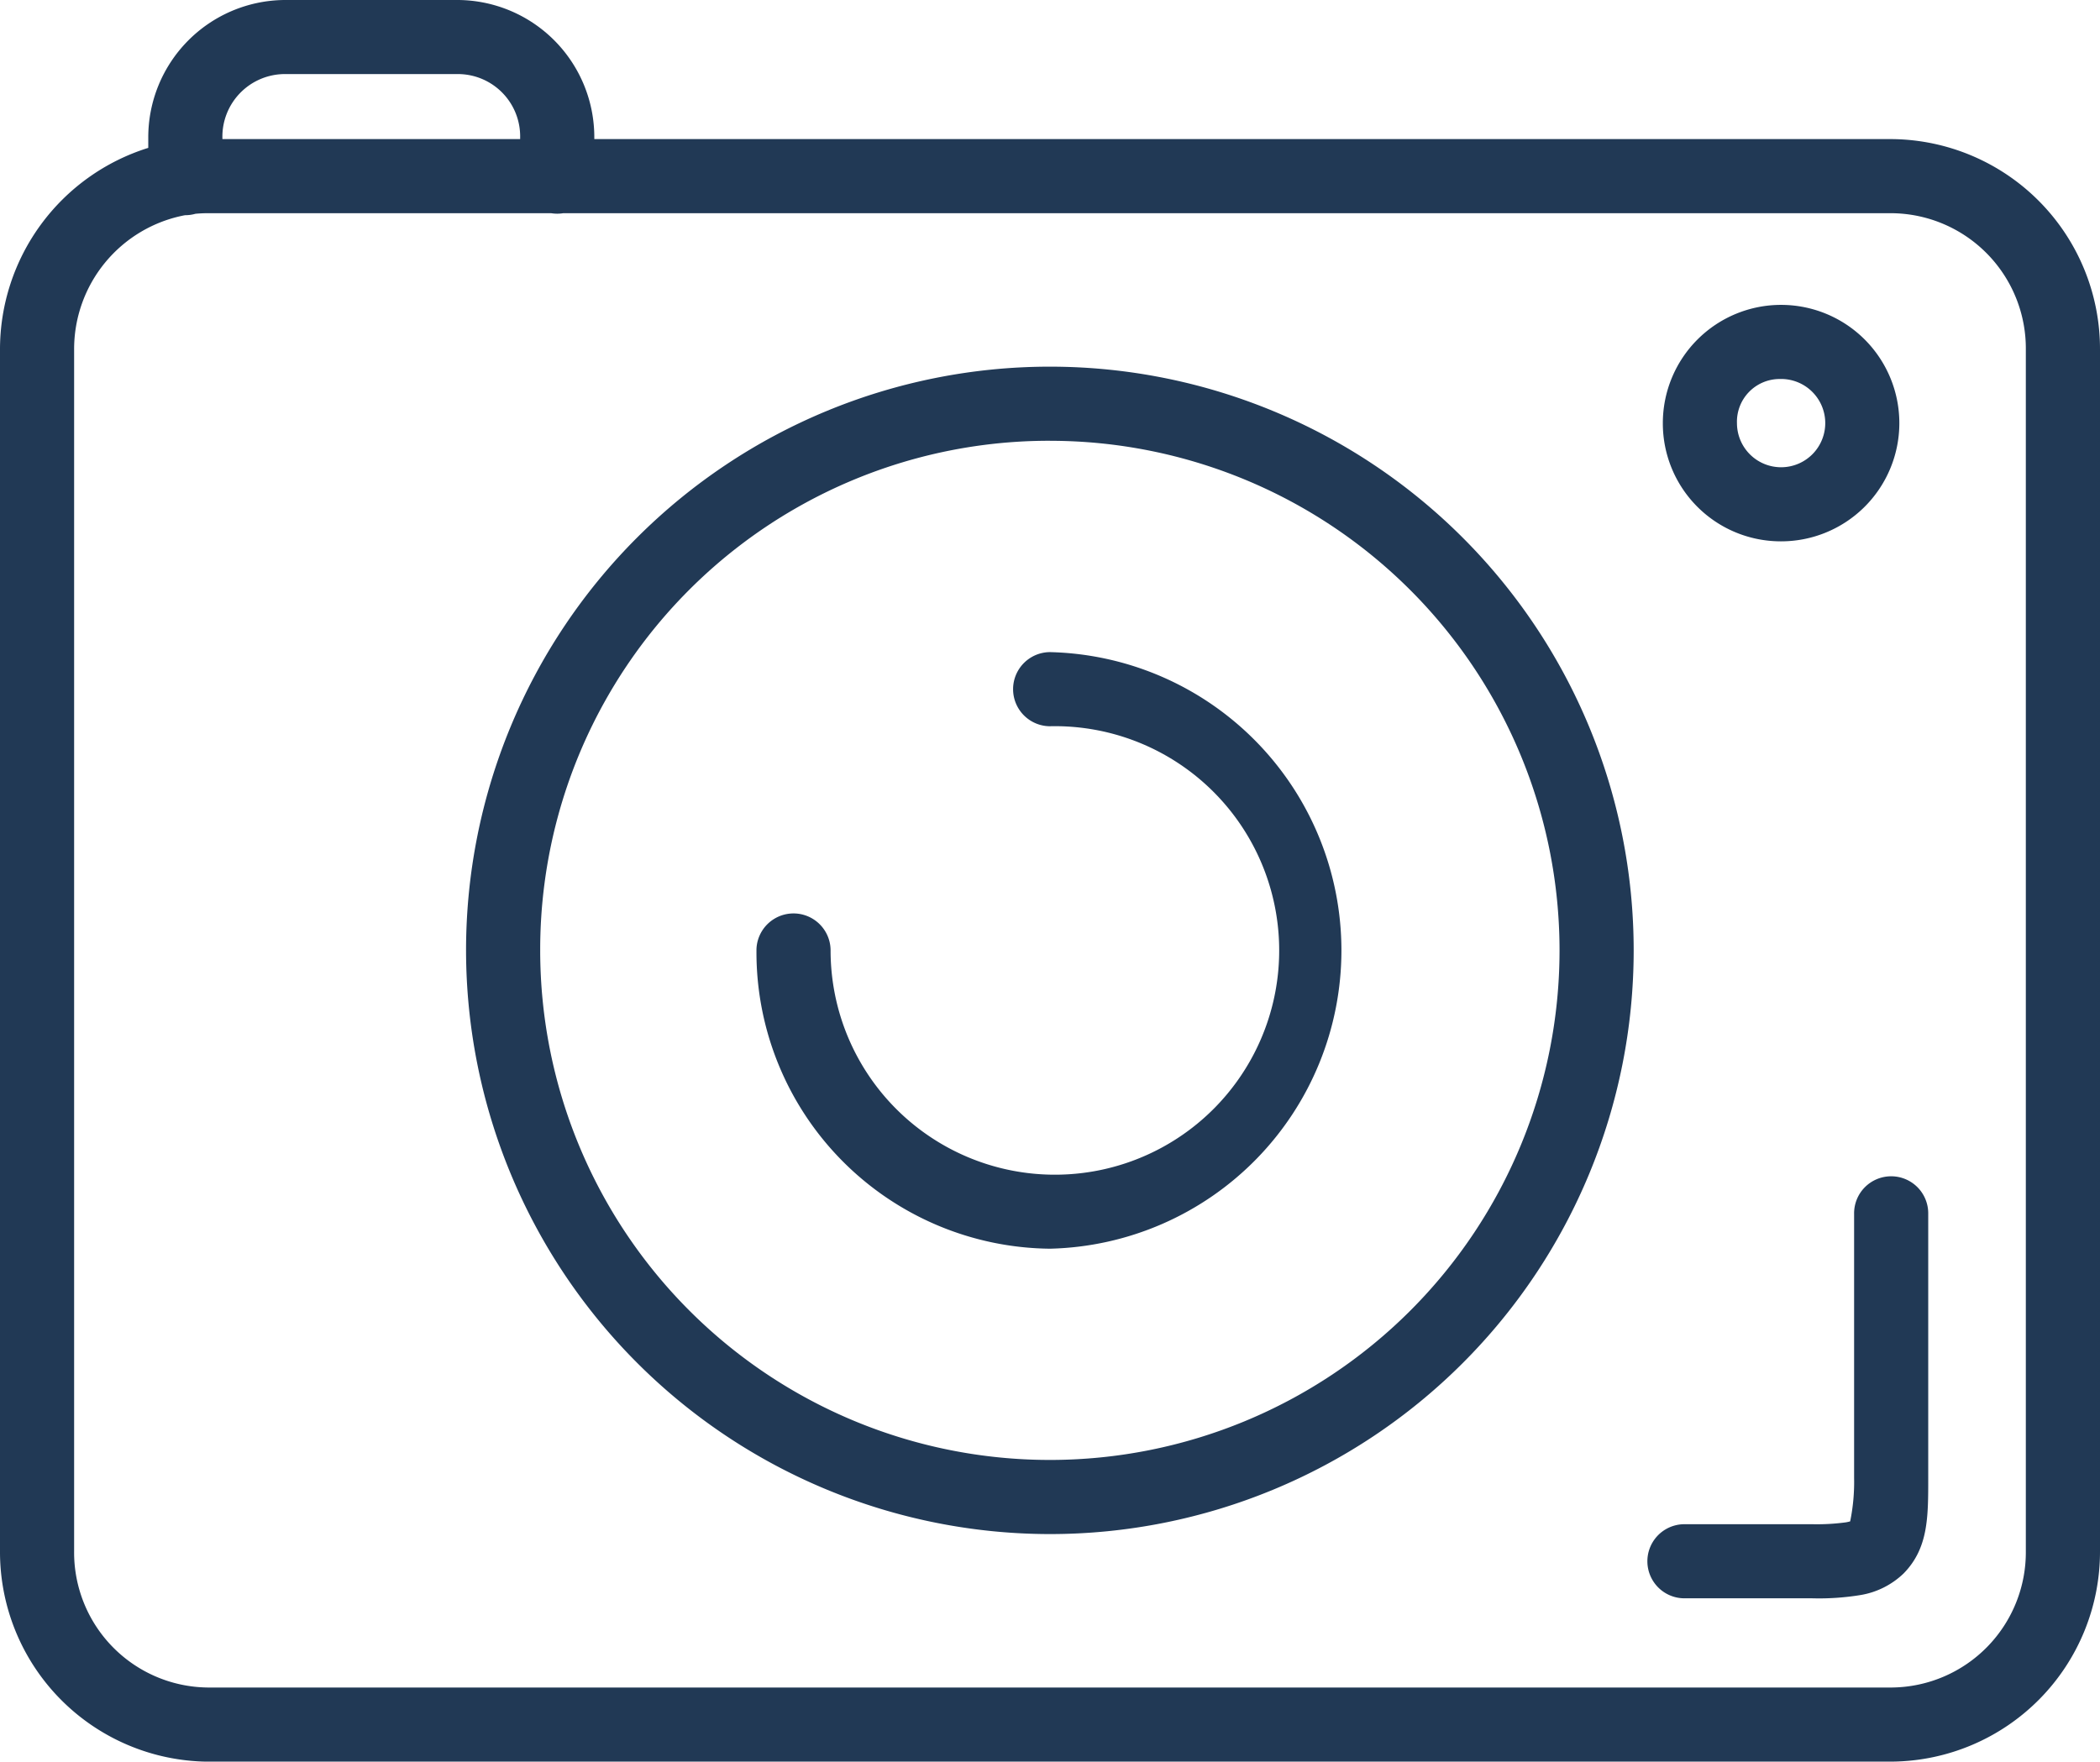
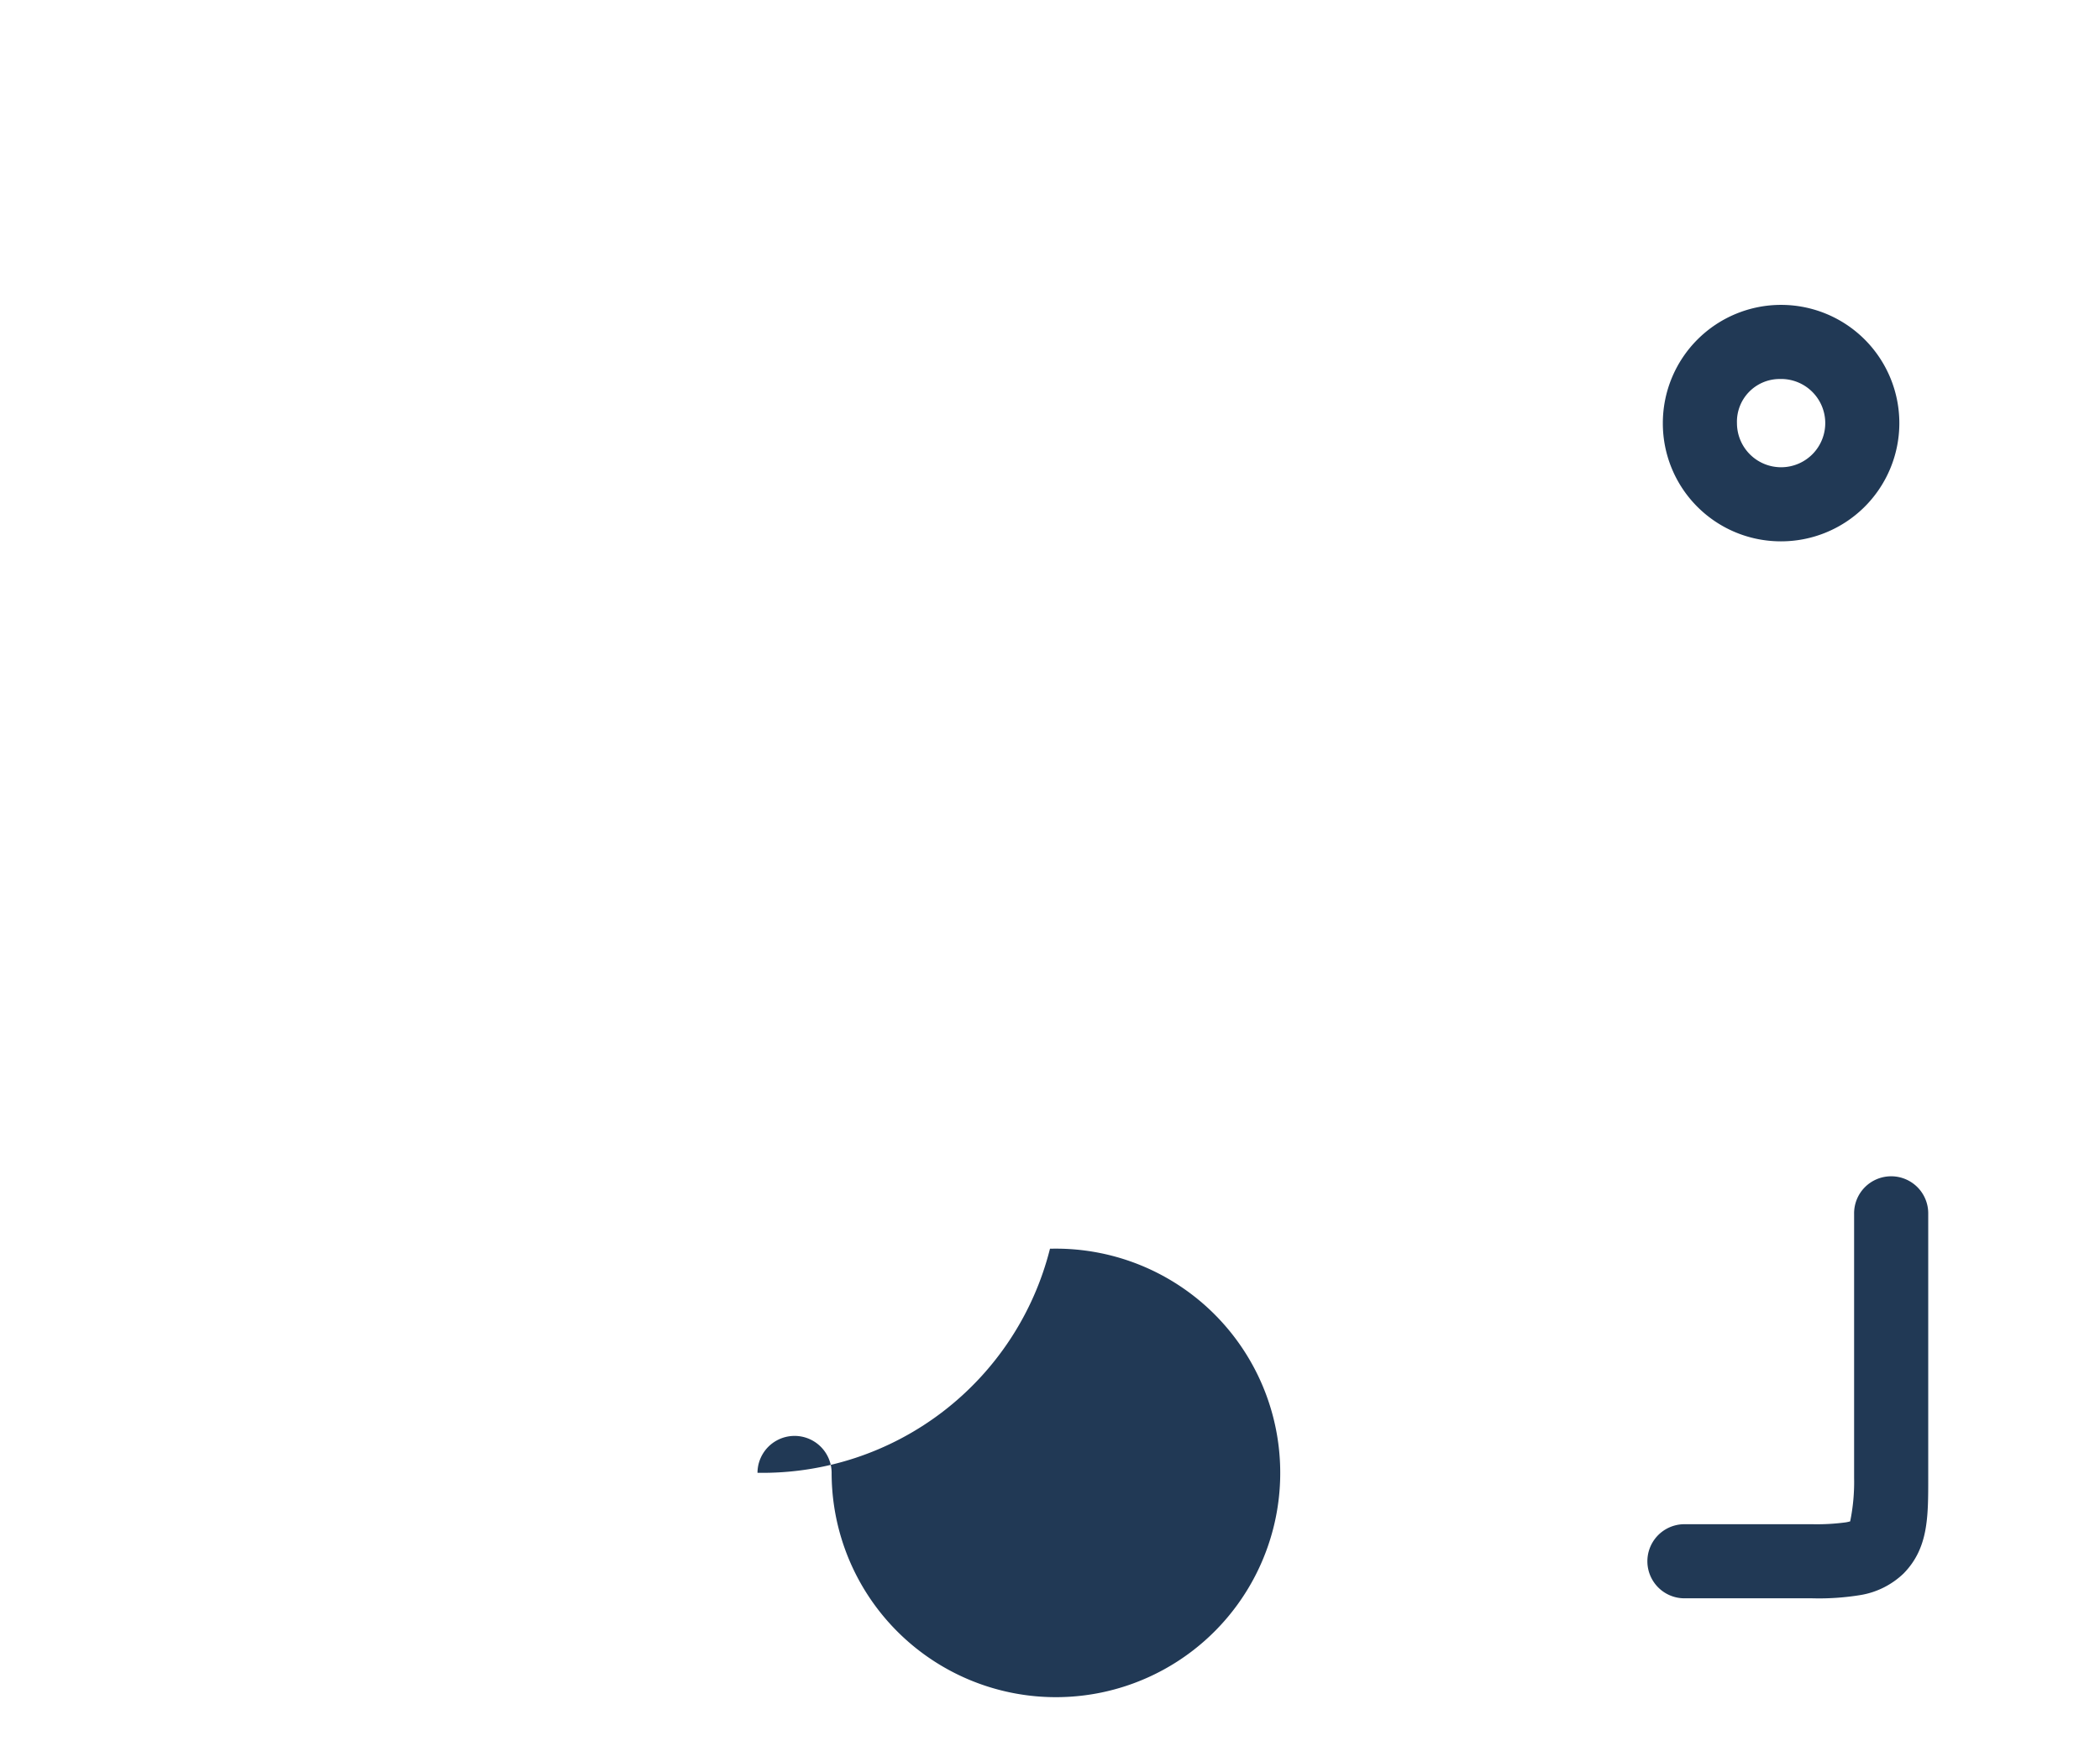
<svg xmlns="http://www.w3.org/2000/svg" width="102.415" height="85.928" viewBox="0 0 102.415 85.928">
  <g id="noun_Camera_Camera_1419810" data-name="noun_Camera Camera_1419810" transform="translate(-7.51 -14.35)">
-     <path id="Path_388" data-name="Path 388" d="M99.186,94.892a6.6,6.6,0,0,0,6.508-6.665V29.645a6.6,6.6,0,0,0-6.508-6.665H34.36a1.822,1.822,0,0,1-.583,0H17.006c-.2,0-.392.01-.581.028a1.8,1.8,0,0,1-.506.069,6.647,6.647,0,0,0-5.409,6.568V88.227a6.587,6.587,0,0,0,6.5,6.665h82.18ZM93.678,27.451a5.767,5.767,0,1,1-5.688,5.773A5.758,5.758,0,0,1,93.678,27.451Zm-4.6,59.475h6.195a10.421,10.421,0,0,0,1.667-.094c.1-.019.153-.034.19-.045a9.552,9.552,0,0,0,.192-2.116V71.789a1.807,1.807,0,0,1,1.78-1.833h.053a1.809,1.809,0,0,1,1.782,1.833V84.672c0,1.9.006,3.421-1.2,4.656A3.963,3.963,0,0,1,97.6,90.386a12.5,12.5,0,0,1-2.336.155H89.024a1.808,1.808,0,1,1,.051-3.615ZM58.1,30.464A28.472,28.472,0,1,1,29.624,58.93,28.489,28.489,0,0,1,58.1,30.464Z" transform="translate(0.615 1.771)" fill="none" />
-     <path id="Path_389" data-name="Path 389" d="M31.032,20.447a3.039,3.039,0,0,0-3-3.1H19.523a3.053,3.053,0,0,0-3.013,3.1v.072H31.032v-.072Z" transform="translate(1.846 0.615)" fill="none" />
    <path id="Path_390" data-name="Path 390" d="M79.873,33.992A2.153,2.153,0,1,0,77.8,31.847,2.084,2.084,0,0,0,79.873,33.992Z" transform="translate(14.421 3.147)" fill="none" />
-     <path id="Path_391" data-name="Path 391" d="M54.232,81.9A24.856,24.856,0,1,0,29.37,57.04,24.828,24.828,0,0,0,54.232,81.9ZM39.915,56.99a1.808,1.808,0,1,1,3.615.051,10.7,10.7,0,1,0,10.7-10.931h-.051a1.808,1.808,0,0,1,.051-3.615A14.554,14.554,0,1,1,39.915,57.04Z" transform="translate(4.485 3.66)" fill="none" />
-     <path id="Path_392" data-name="Path 392" d="M54.848,86.134A28.472,28.472,0,1,0,26.37,57.656,28.5,28.5,0,0,0,54.848,86.134Zm0-53.328a24.856,24.856,0,1,1-24.862,24.85A24.817,24.817,0,0,1,54.848,32.805Z" transform="translate(3.869 3.045)" fill="#213955" />
-     <path id="Path_393" data-name="Path 393" d="M52.437,69.845a14.554,14.554,0,0,0,0-29.1,1.808,1.808,0,0,0-.051,3.615h.051a10.939,10.939,0,1,1-10.7,10.931,1.808,1.808,0,0,0-3.615-.051v.051A14.459,14.459,0,0,0,52.437,69.845Z" transform="translate(6.28 5.414)" fill="#213955" />
+     <path id="Path_393" data-name="Path 393" d="M52.437,69.845h.051a10.939,10.939,0,1,1-10.7,10.931,1.808,1.808,0,0,0-3.615-.051v.051A14.459,14.459,0,0,0,52.437,69.845Z" transform="translate(6.28 5.414)" fill="#213955" />
    <path id="Path_394" data-name="Path 394" d="M80.488,38.223A5.767,5.767,0,1,0,74.8,32.463,5.752,5.752,0,0,0,80.488,38.223Zm0-7.918a2.153,2.153,0,1,1-2.073,2.157A2.083,2.083,0,0,1,80.488,30.305Z" transform="translate(13.805 2.532)" fill="#213955" />
-     <path id="Path_395" data-name="Path 395" d="M99.8,100.278A10.243,10.243,0,0,0,109.925,90V31.415A10.243,10.243,0,0,0,99.8,21.135H36.494v-.072a6.694,6.694,0,0,0-6.616-6.713H21.369a6.7,6.7,0,0,0-6.628,6.713v.5A10.3,10.3,0,0,0,7.51,31.415V90a10.235,10.235,0,0,0,10.111,10.28H99.8ZM18.356,21.063a3.053,3.053,0,0,1,3.013-3.1h8.508a3.039,3.039,0,0,1,3,3.1v.072H18.356ZM11.125,90V31.415a6.647,6.647,0,0,1,5.409-6.568,1.8,1.8,0,0,0,.506-.069c.189-.018.384-.028.581-.028H34.392a1.822,1.822,0,0,0,.583,0H99.8a6.6,6.6,0,0,1,6.508,6.665V90A6.6,6.6,0,0,1,99.8,96.663H17.621A6.587,6.587,0,0,1,11.125,90Z" transform="translate(0 0)" fill="#213955" />
    <path id="Path_396" data-name="Path 396" d="M75.961,82.544h6.245a12.5,12.5,0,0,0,2.336-.155,3.963,3.963,0,0,0,2.128-1.058c1.208-1.234,1.2-2.751,1.2-4.656V63.792a1.807,1.807,0,0,0-1.782-1.833h-.053a1.807,1.807,0,0,0-1.78,1.833V76.675a9.553,9.553,0,0,1-.192,2.116c-.037.011-.092.025-.19.045a10.571,10.571,0,0,1-1.667.094h-6.2a1.807,1.807,0,1,0-.051,3.614Z" transform="translate(13.678 9.768)" fill="#213955" />
  </g>
</svg>